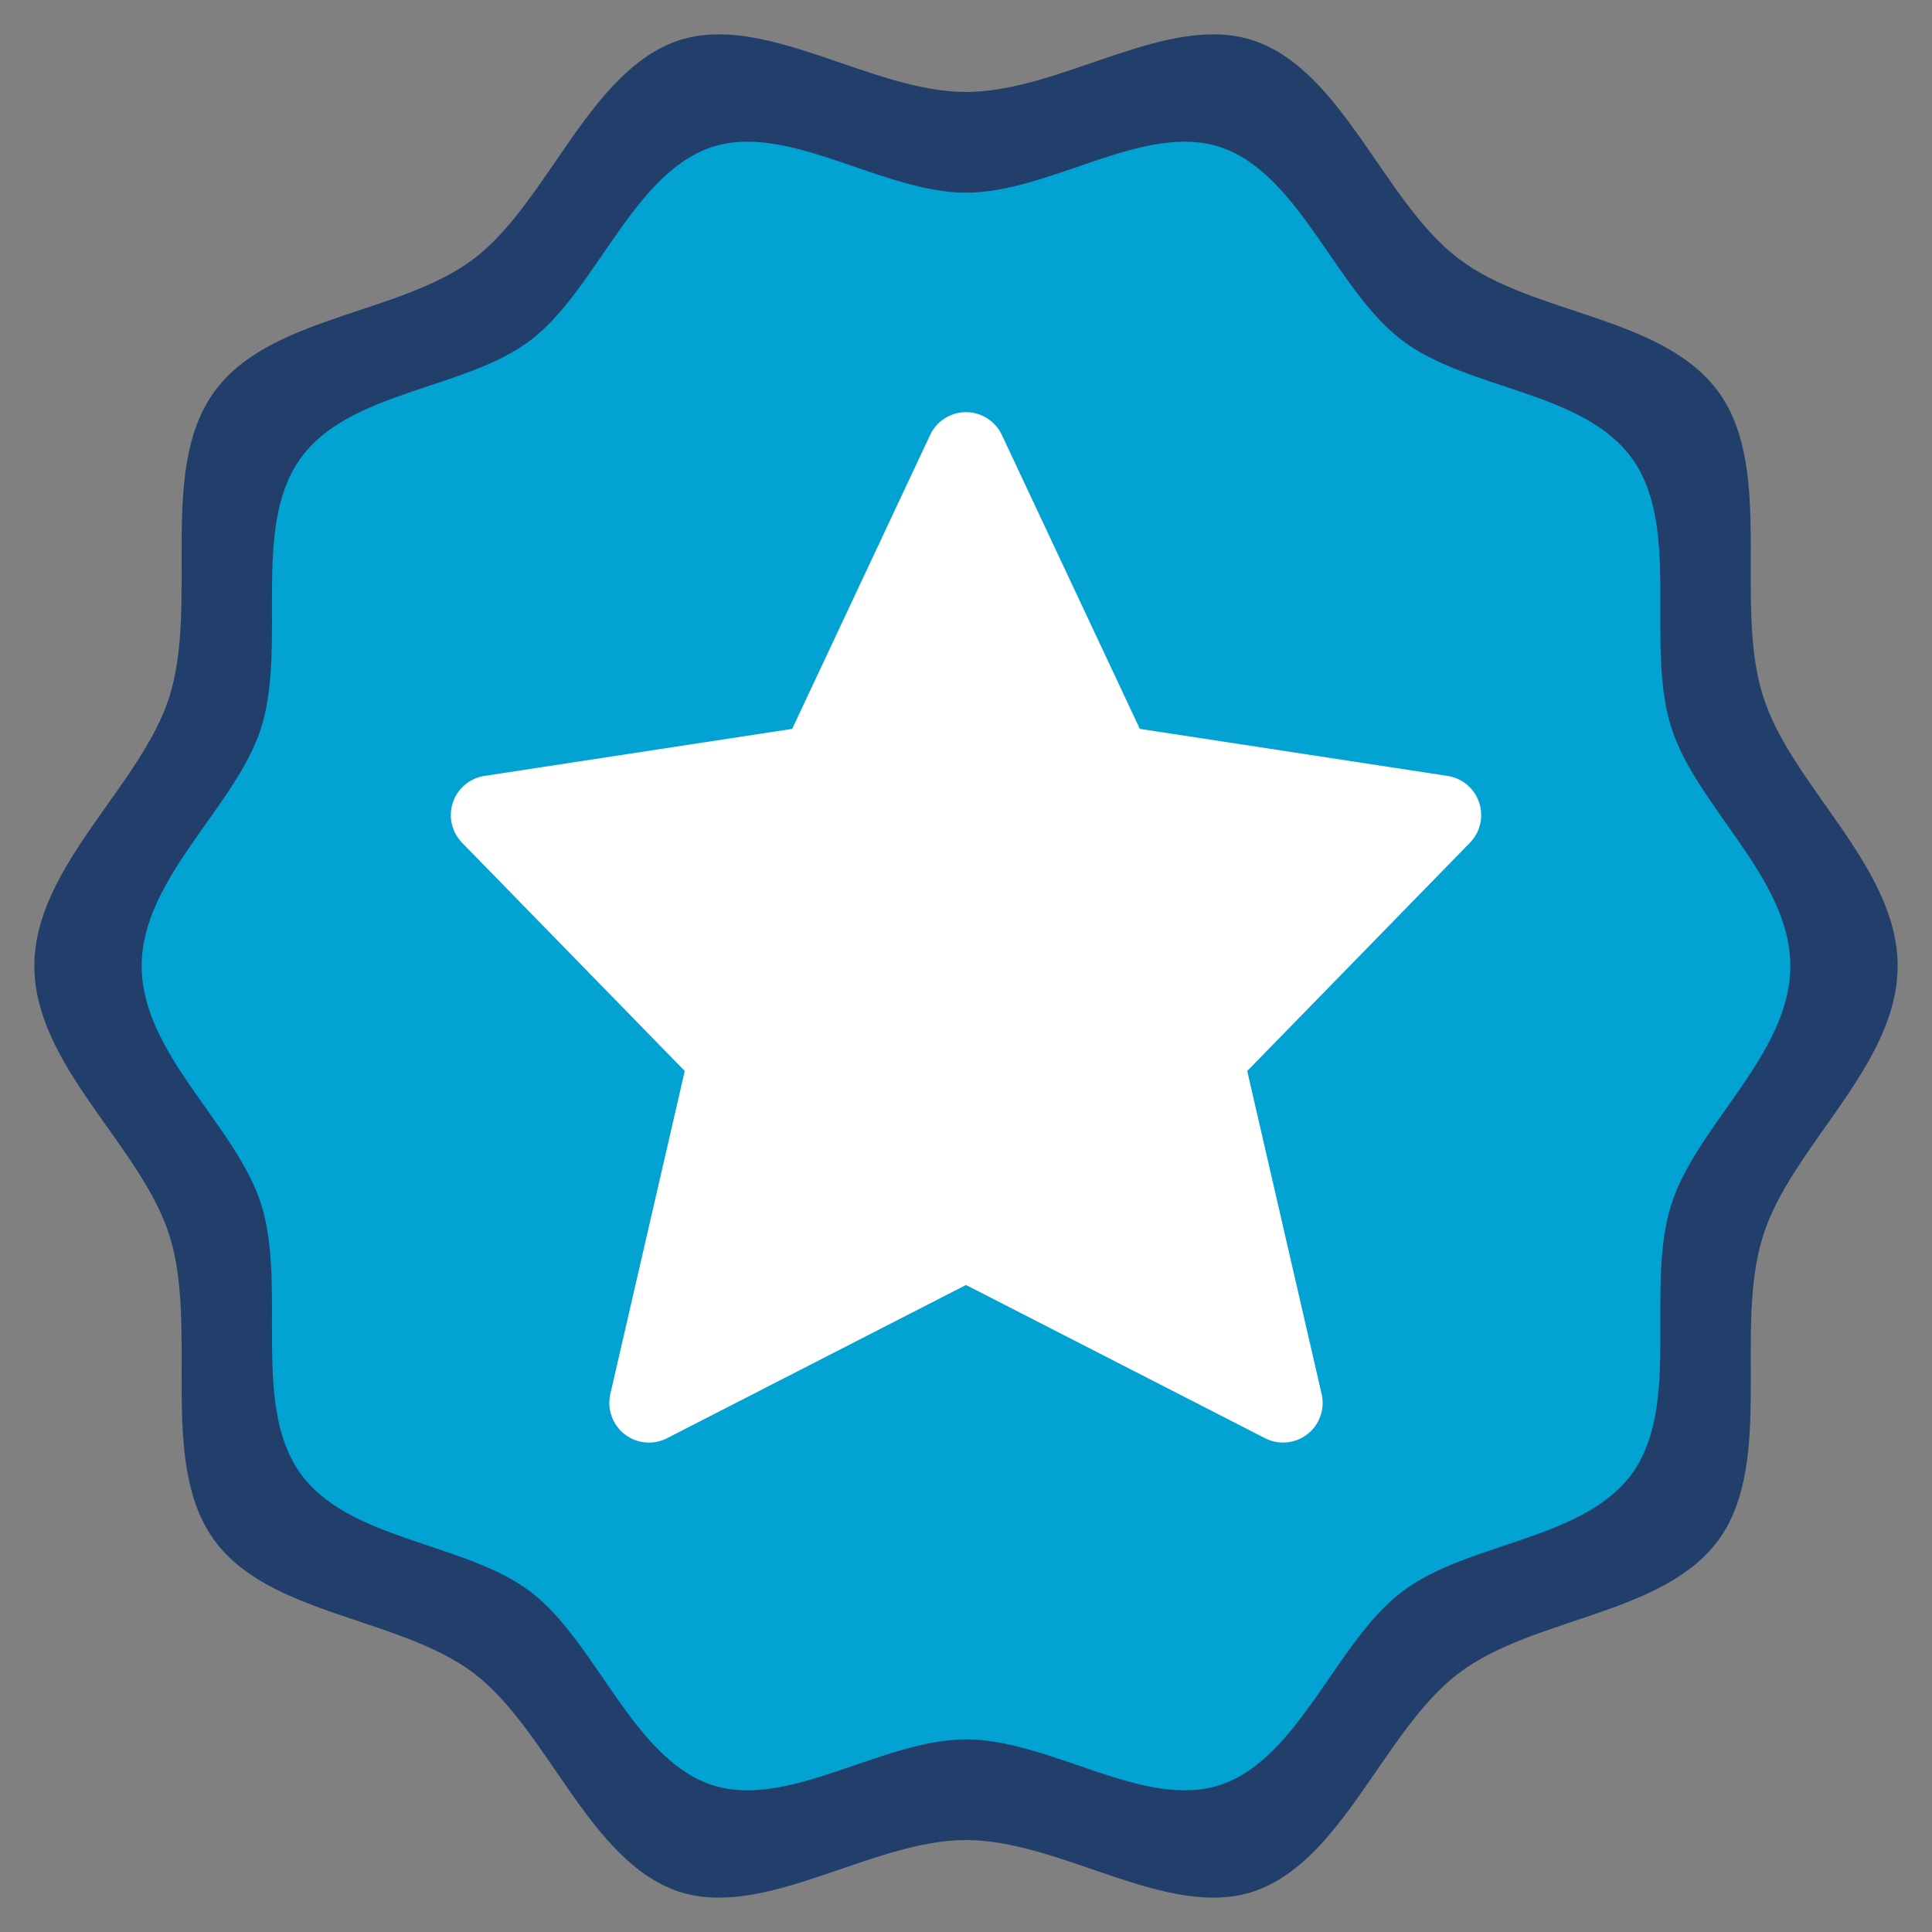
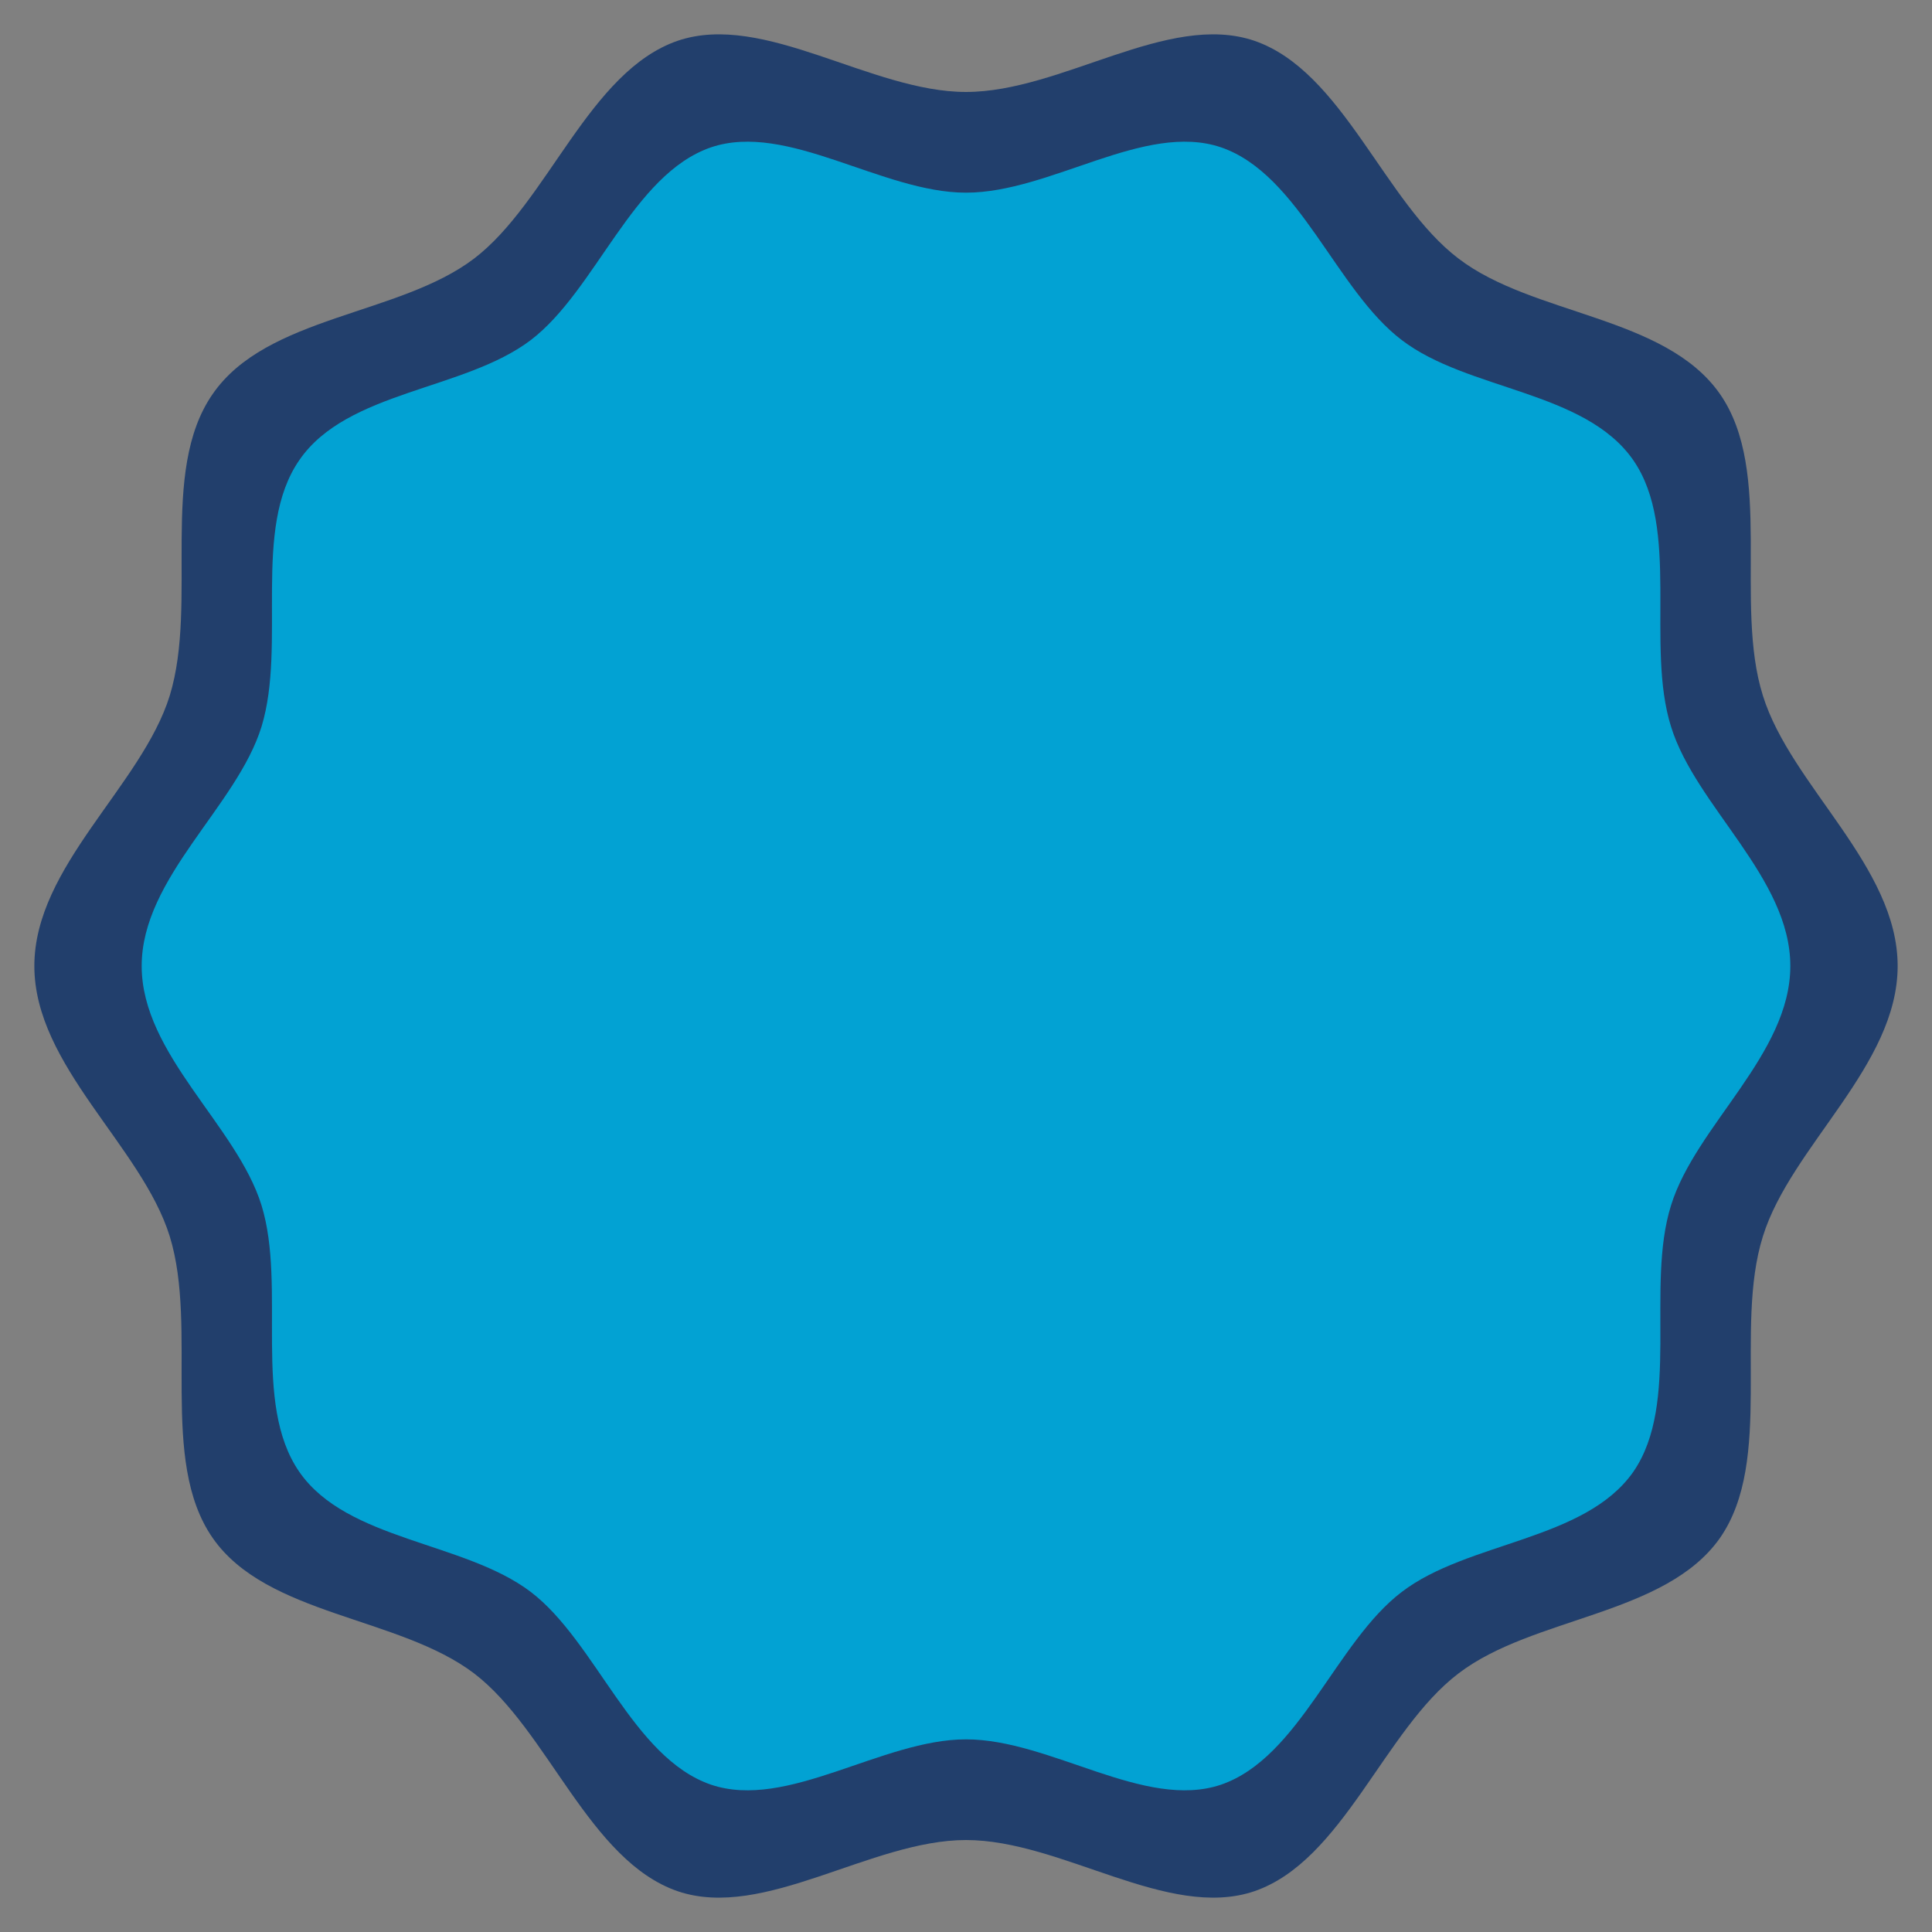
<svg xmlns="http://www.w3.org/2000/svg" version="1.1" id="Vrstva_1" x="0px" y="0px" width="150px" height="150px" viewBox="0 0 150 150" enable-background="new 0 0 150 150" xml:space="preserve">
  <rect x="0" y="0" width="150" height="150" fill="#808080" stroke="none" />
  <g>
    <g>
      <path fill="#223F6C" d="M147.333,75c0-7.752-8.292-13.996-10.463-20.993c-2.265-7.2,0.867-17.367-3.327-23.408    c-4.244-6.094-14.516-6.094-20.302-10.522c-5.785-4.379-8.97-14.547-15.864-16.915C90.672,0.896,82.429,7.14,75,7.14    c-7.376,0-15.672-6.244-22.374-3.978c-6.897,2.368-10.078,12.536-15.819,16.915c-5.834,4.428-16.105,4.428-20.3,10.522    c-4.195,6.041-1.108,16.16-3.328,23.408C11.012,61.004,2.667,67.248,2.667,75c0,7.752,8.345,13.996,10.513,20.992    c2.219,7.2-0.867,17.368,3.328,23.409c4.195,6.042,14.466,6.094,20.3,10.521c5.741,4.383,8.922,14.551,15.819,16.916    c6.701,2.266,14.997-3.978,22.374-3.978c7.429,0,15.672,6.243,22.377,3.978c6.895-2.365,10.079-12.533,15.864-16.916    c5.786-4.427,16.058-4.479,20.302-10.521c4.194-6.041,1.063-16.209,3.327-23.409C139.041,88.996,147.333,82.752,147.333,75z" />
    </g>
  </g>
  <g>
    <g>
      <path fill="#02A2D3" d="M139,75c0-6.859-7.337-12.383-9.258-18.574c-2.004-6.371,0.768-15.366-2.943-20.711    c-3.756-5.392-12.844-5.392-17.963-9.31c-5.119-3.875-7.937-12.871-14.037-14.966c-5.933-2.005-13.226,3.52-19.799,3.52    c-6.527,0-13.867-5.524-19.796-3.52c-6.103,2.095-8.917,11.091-13.997,14.966c-5.162,3.918-14.25,3.918-17.961,9.31    c-3.712,5.345-0.981,14.298-2.944,20.711C18.383,62.617,11,68.141,11,75s7.383,12.384,9.302,18.574    c1.963,6.37-0.768,15.367,2.944,20.712c3.711,5.346,12.799,5.392,17.961,9.309c5.08,3.878,7.894,12.874,13.997,14.967    c5.929,2.005,13.269-3.519,19.796-3.519c6.573,0,13.866,5.523,19.799,3.519c6.101-2.093,8.918-11.089,14.037-14.967    c5.119-3.917,14.207-3.963,17.963-9.309c3.711-5.345,0.939-14.342,2.943-20.712C131.663,87.384,139,81.859,139,75z" />
    </g>
  </g>
-   <path fill="#FFFFFF" d="M114.84,62.305c-0.367-1.092-1.314-1.889-2.453-2.063l-23.891-3.653l-10.712-22.82  c-0.507-1.078-1.59-1.771-2.784-1.771c-1.193,0-2.276,0.692-2.784,1.771l-10.711,22.82l-23.892,3.653  c-1.14,0.175-2.087,0.969-2.453,2.063c-0.366,1.096-0.09,2.299,0.715,3.126l17.289,17.721l-5.779,25.08  c-0.268,1.166,0.167,2.381,1.107,3.12c0.942,0.734,2.231,0.858,3.293,0.311L75,99.765l23.211,11.893  c0.441,0.229,0.928,0.342,1.404,0.342c0.674,0,1.342-0.219,1.889-0.649c0.945-0.736,1.375-1.954,1.107-3.12l-5.777-25.08  l17.289-17.72C114.932,64.604,115.205,63.398,114.84,62.305L114.84,62.305z" />
</svg>